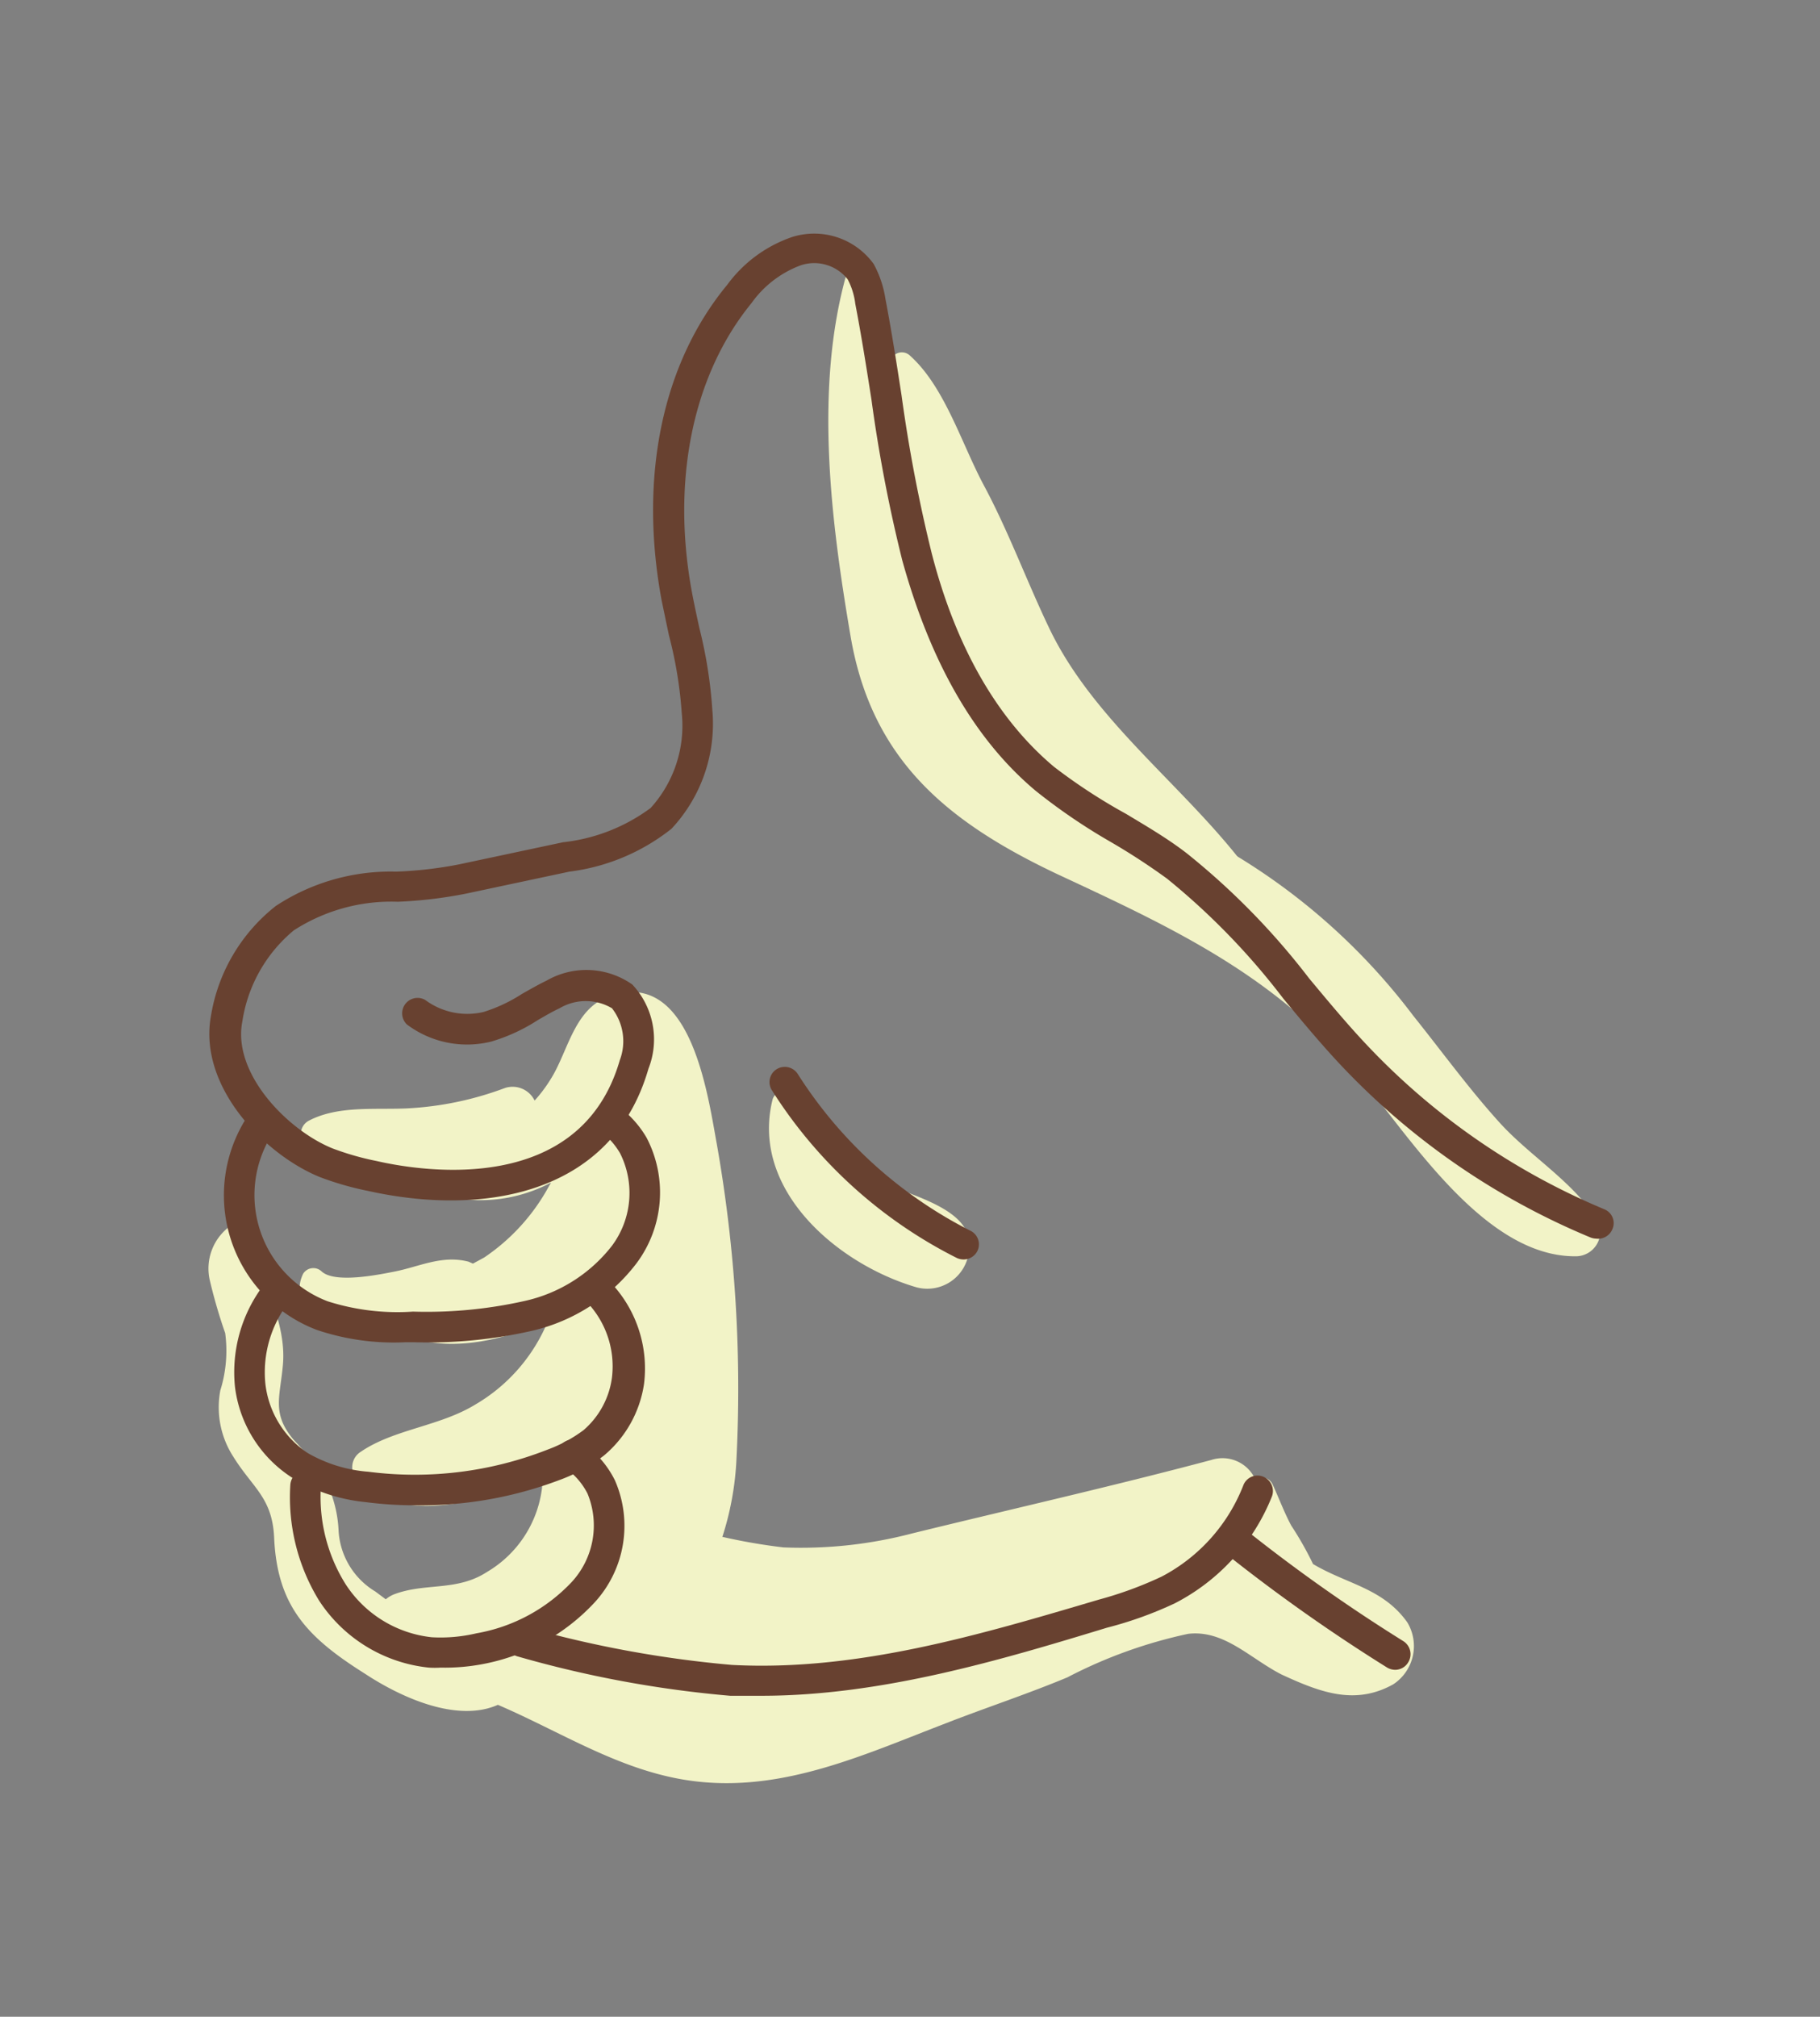
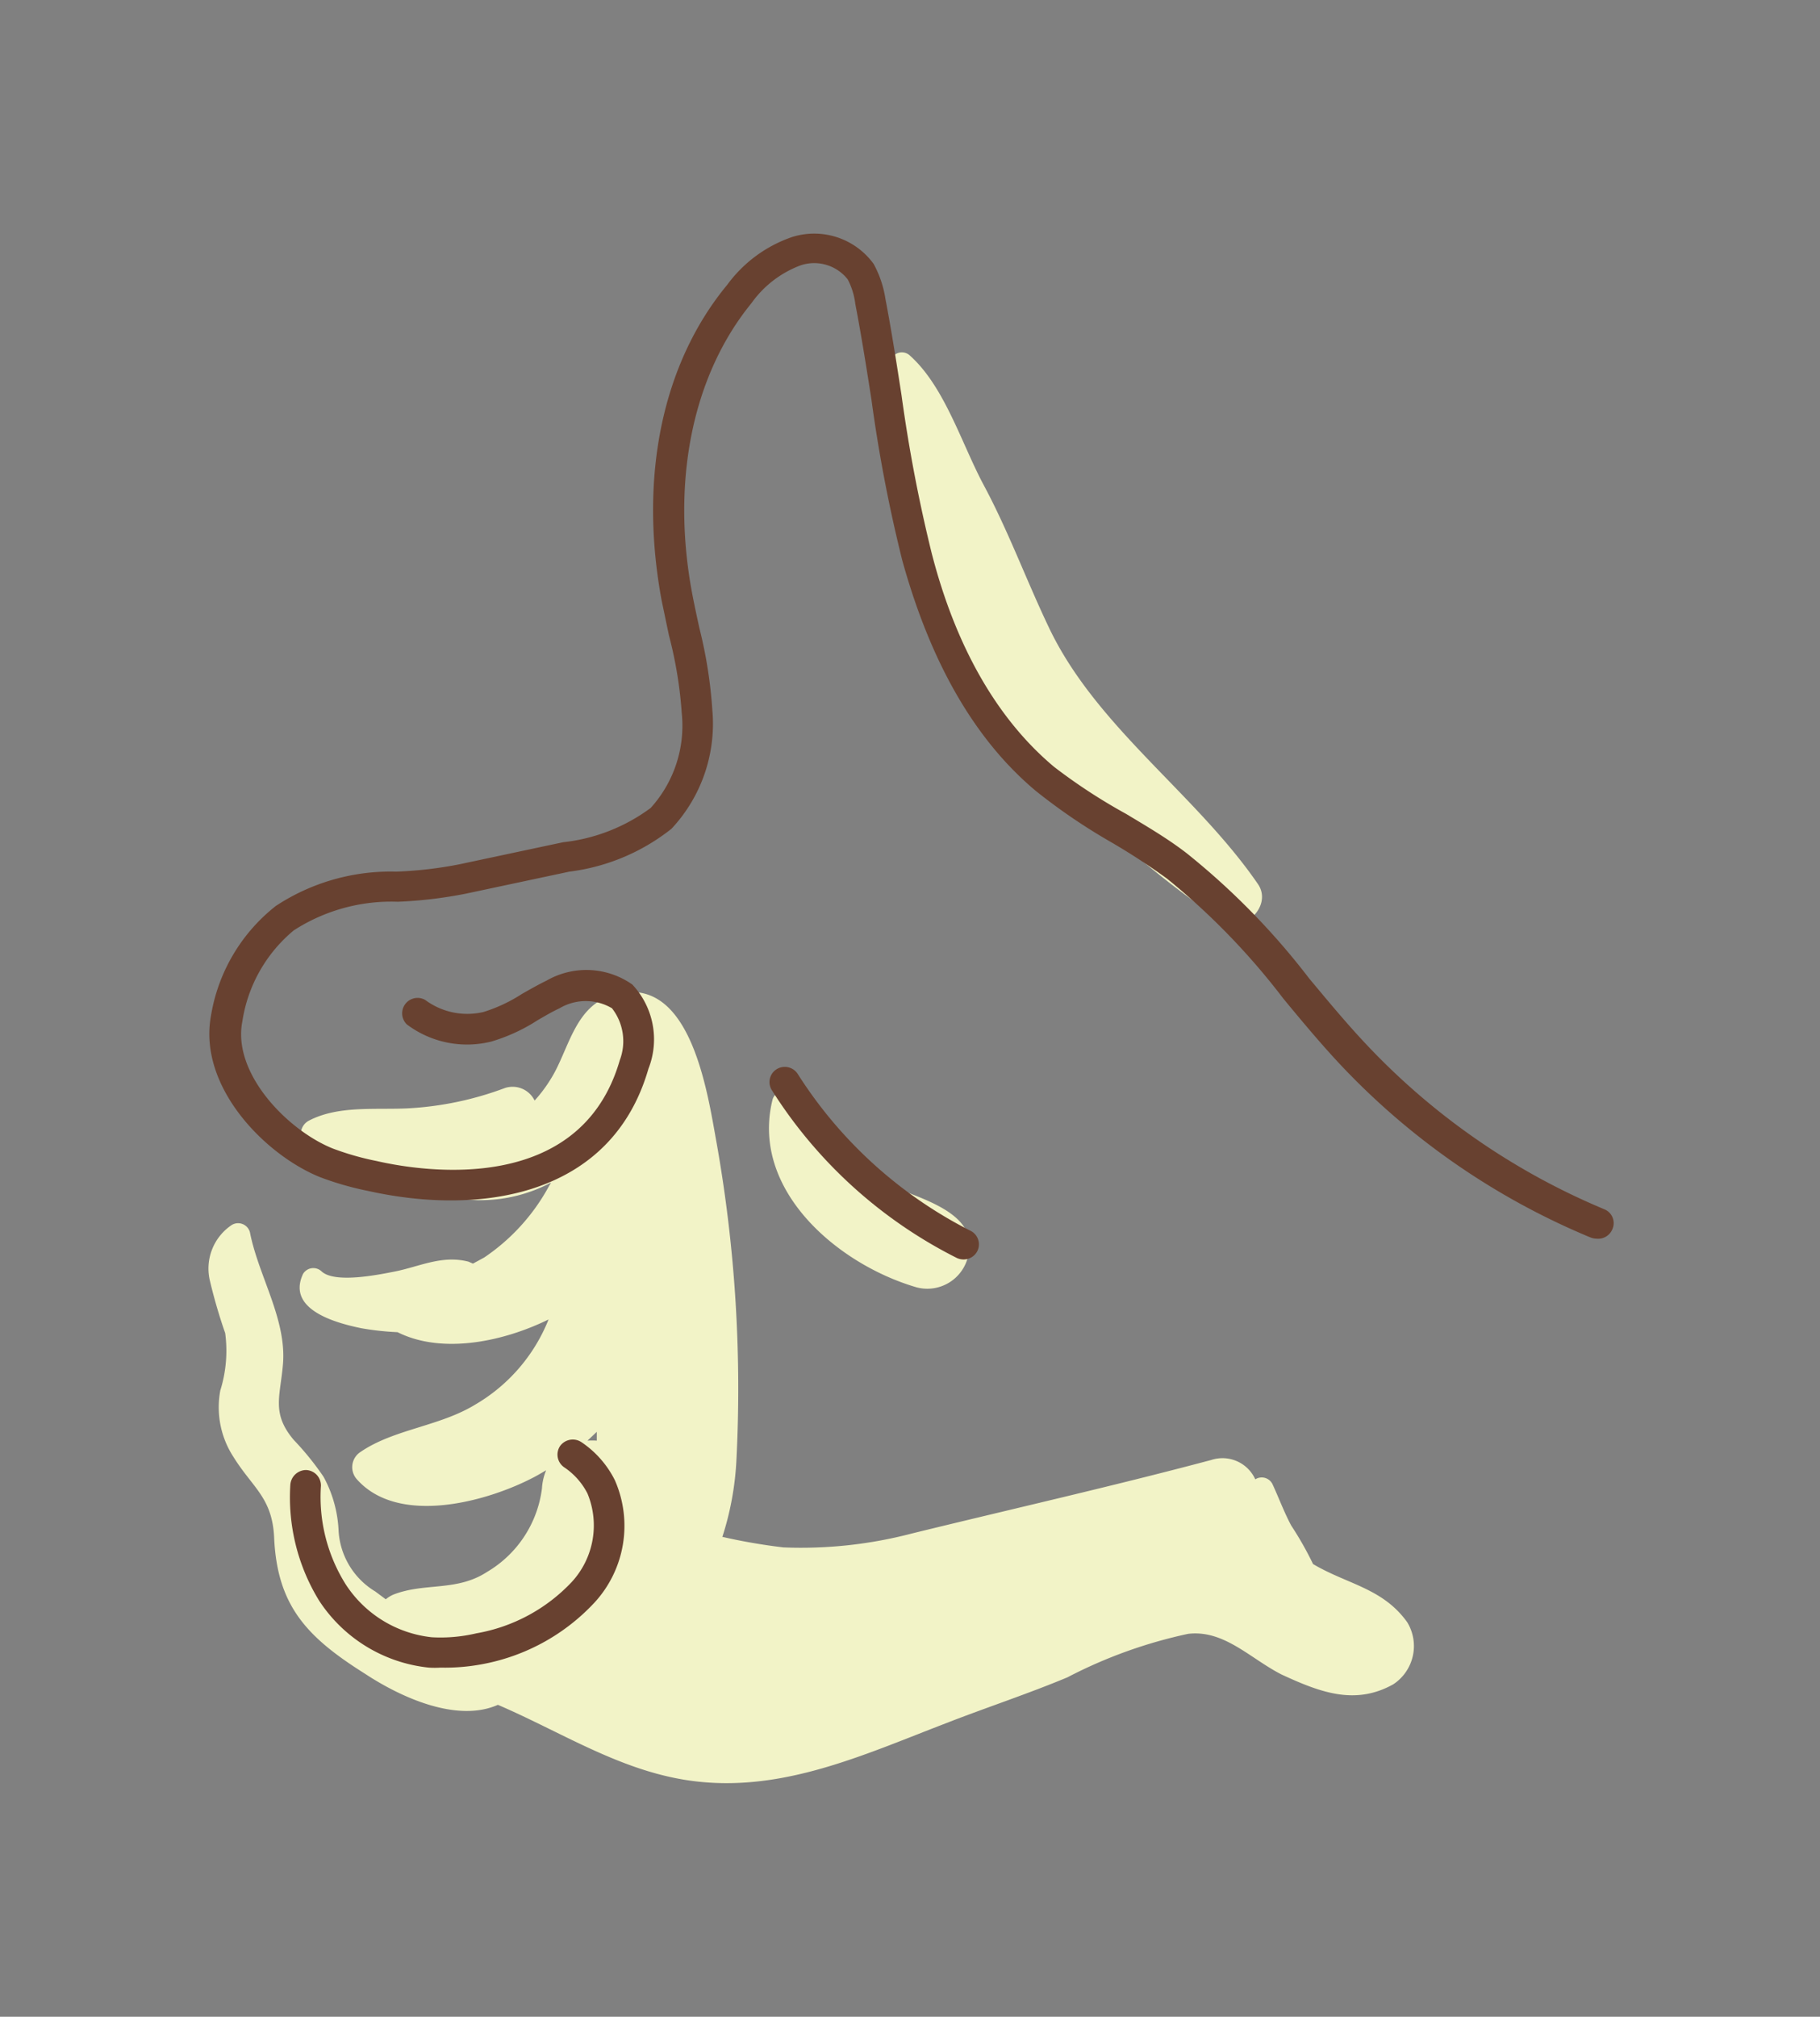
<svg xmlns="http://www.w3.org/2000/svg" id="Capa_1" data-name="Capa 1" viewBox="0 0 74.35 82.37">
  <rect x="0" y="0" width="74.35" height="82.37" fill="#808080" stroke="none" />
  <defs>
    <style>.cls-1{fill:#f2f3c7;}.cls-2{fill:#684130;}</style>
  </defs>
  <g id="_02" data-name="02">
    <path class="cls-1" d="M57.49,66.26c-1-1.4-2.45-1.55-3.85-2.38a13.48,13.48,0,0,0-.89-1.57c-.29-.54-.51-1.14-.77-1.7a.49.49,0,0,0-.7-.19,1.47,1.47,0,0,0-1.8-.79c-4.06,1.08-8.14,2-12.22,3A17.87,17.87,0,0,1,32,63.2a24,24,0,0,1-2.49-.43,12.14,12.14,0,0,0,.57-3.06,57.39,57.39,0,0,0-.8-13c-.38-2.07-1.08-7.25-4.44-6-1.38.52-1.63,2.2-2.31,3.31a5.9,5.9,0,0,1-.69.93,1,1,0,0,0-1.22-.51,13.27,13.27,0,0,1-4,.83c-1.33.06-2.81-.12-4,.5a.61.61,0,0,0-.12,1c1.29,1.13,3.45,1.15,5.1,1.19a.64.64,0,0,0,.45.85,6.12,6.12,0,0,0,4.46-.51.75.75,0,0,1-.07.12,8.26,8.26,0,0,1-2.66,2.94l-.46.25-.18-.08c-1.08-.28-2,.2-3,.4-.66.13-2.45.5-3,0a.49.49,0,0,0-.76.1c-.68,1.45,1.31,2,2.39,2.22a11.4,11.4,0,0,0,1.47.16c1.86.93,4.38.36,6.17-.52a7.05,7.05,0,0,1-3,3.48c-1.46.89-3.32,1-4.68,1.93a.74.74,0,0,0-.15,1.12c1.69,1.9,5.27.93,7.18-.06.18-.09.36-.2.55-.31a2.3,2.3,0,0,0-.17.74,4.63,4.63,0,0,1-2.24,3.41c-1.24.81-2.53.43-3.81.92a1.21,1.21,0,0,0-.33.2L15.33,65a3.1,3.1,0,0,1-1.5-2.52,5.07,5.07,0,0,0-.61-2.16A11.67,11.67,0,0,0,12,58.81c-.92-1.09-.55-1.77-.44-3.1.15-1.84-1-3.59-1.35-5.38a.5.5,0,0,0-.74-.3,2.14,2.14,0,0,0-.89,2.3,21.52,21.52,0,0,0,.62,2.12A5.44,5.44,0,0,1,9,56.79a3.72,3.72,0,0,0,.54,2.72c.79,1.27,1.59,1.66,1.66,3.31.13,2.79,1.36,4.06,3.71,5.54,1.52,1,3.78,2,5.43,1.27,2.75,1.18,5.24,2.86,8.31,3.15,3.53.34,6.74-1.15,10-2.4,1.64-.64,3.32-1.19,4.95-1.87a19.47,19.47,0,0,1,4.94-1.78c1.47-.17,2.52,1,3.81,1.66,1.56.72,3,1.28,4.57.4A1.87,1.87,0,0,0,57.49,66.26ZM24,58.84l.38-.36c0,.12,0,.24,0,.36A2.54,2.54,0,0,0,24,58.84Z" />
    <path class="cls-1" d="M51.39,36.11c-2.53-3.69-6.62-6.42-8.55-10.5-.92-1.93-1.65-3.93-2.66-5.81-.91-1.71-1.59-4-3-5.27a.48.48,0,0,0-.8.21c-.57,2,.12,4.49.49,6.46a15.58,15.58,0,0,0,2.79,6.29A39.19,39.19,0,0,0,49.9,37.6C50.79,38.18,52,37,51.39,36.11Z" />
    <path class="cls-1" d="M36.07,48.29c-1.65-.85-2.46-2.32-3.74-3.58a.46.46,0,0,0-.77.2c-.92,3.7,2.68,6.74,5.89,7.67A1.71,1.71,0,0,0,39.59,51C39.8,49.36,37.08,48.82,36.07,48.29Z" />
-     <path class="cls-1" d="M65.26,49.85c-1-1.6-2.75-2.62-4-4s-2.36-2.91-3.53-4.37a25.8,25.8,0,0,0-9.18-7.6c-2.08-1-4.26-1.86-6.26-3a8.68,8.68,0,0,1-4.15-5.4c-1.54-4.67-1.76-9.63-3.12-14.32a.22.22,0,0,0-.43,0c-1.33,4.68-.65,10.1.16,14.84.87,5.08,4,7.6,8.46,9.71,4.68,2.18,8.8,4.09,12.2,8.11,2.18,2.58,5.23,7.55,9,7.49A1,1,0,0,0,65.26,49.85Z" />
    <path class="cls-2" d="M65.21,50.59a.69.69,0,0,1-.24-.05,29.61,29.61,0,0,1-10.16-7c-.83-.88-1.62-1.83-2.38-2.75a28.71,28.71,0,0,0-4.75-4.9,26.71,26.71,0,0,0-2.37-1.54,24.17,24.17,0,0,1-3-2.05C39.78,30.18,38,27,36.86,22.89a60.8,60.8,0,0,1-1.26-6.57c-.2-1.28-.41-2.61-.66-3.91a2.9,2.9,0,0,0-.31-1,1.74,1.74,0,0,0-1.93-.57,4.31,4.31,0,0,0-2,1.54c-2.41,2.95-3.29,7.28-2.42,11.88.09.47.19.93.29,1.39A18.66,18.66,0,0,1,29.1,29a6.27,6.27,0,0,1-1.67,4.85,8.37,8.37,0,0,1-4.17,1.75l-4.23.9a18.05,18.05,0,0,1-2.78.33A7.34,7.34,0,0,0,12,38a6,6,0,0,0-2.1,3.72c-.42,2.13,1.87,4.46,3.7,5.19a11.38,11.38,0,0,0,1.79.51c1.92.44,8.33,1.42,9.93-4.12A2.19,2.19,0,0,0,25,41.18a2.1,2.1,0,0,0-2.14,0c-.3.14-.59.31-.9.49a7.26,7.26,0,0,1-1.89.87,4.09,4.09,0,0,1-3.45-.7.63.63,0,0,1,.75-1,2.88,2.88,0,0,0,2.39.49,6.38,6.38,0,0,0,1.57-.74c.32-.18.65-.37,1-.54a3.26,3.26,0,0,1,3.5.16,3.27,3.27,0,0,1,.66,3.44c-1.51,5.24-6.88,6-11.41,5a12.48,12.48,0,0,1-2-.57c-2.24-.9-5-3.69-4.46-6.6A7.18,7.18,0,0,1,11.27,37a8.53,8.53,0,0,1,4.91-1.4,16.35,16.35,0,0,0,2.59-.3l4.23-.9A7.35,7.35,0,0,0,26.58,33a5,5,0,0,0,1.27-3.88,17.06,17.06,0,0,0-.52-3.16c-.1-.47-.21-1-.3-1.43-.93-5,0-9.66,2.68-12.9a5.49,5.49,0,0,1,2.65-1.95,3,3,0,0,1,3.33,1.1,4.33,4.33,0,0,1,.48,1.42c.25,1.31.46,2.65.66,3.95a61.93,61.93,0,0,0,1.23,6.44c1,3.89,2.72,6.82,5,8.73A23,23,0,0,0,46,33.24c.83.5,1.69,1,2.48,1.61a29.59,29.59,0,0,1,5,5.11c.75.9,1.52,1.83,2.33,2.69a28.32,28.32,0,0,0,9.73,6.74.61.61,0,0,1,.33.81A.63.63,0,0,1,65.21,50.59Z" />
-     <path class="cls-2" d="M16.58,54.82a9.86,9.86,0,0,1-3.63-.5,5.88,5.88,0,0,1-2.85-8.71.62.62,0,0,1,.86-.18.62.62,0,0,1,.18.86,4.64,4.64,0,0,0,2.25,6.86,9.38,9.38,0,0,0,3.48.42,18.28,18.28,0,0,0,4.54-.43A6.22,6.22,0,0,0,25,50.88a3.61,3.61,0,0,0,.33-3.78,3.09,3.09,0,0,0-.8-.9.62.62,0,0,1,.75-1,4.23,4.23,0,0,1,1.13,1.26A4.83,4.83,0,0,1,26,51.6a7.49,7.49,0,0,1-4.25,2.75,19.19,19.19,0,0,1-4.86.47Z" />
-     <path class="cls-2" d="M16.93,61.48a15.52,15.52,0,0,1-2-.13,7.14,7.14,0,0,1-3-1A5.15,5.15,0,0,1,9.6,56.65a5.88,5.88,0,0,1,1.18-4.18.62.62,0,0,1,.87-.12.61.61,0,0,1,.12.87,4.68,4.68,0,0,0-.93,3.29,3.93,3.93,0,0,0,1.72,2.83,5.85,5.85,0,0,0,2.49.77,14.84,14.84,0,0,0,7.31-.9,5.81,5.81,0,0,0,1.48-.8A3.43,3.43,0,0,0,25,56.26,3.8,3.8,0,0,0,23.79,53a.63.63,0,0,1,0-.88.64.64,0,0,1,.89,0,5.1,5.1,0,0,1,1.63,4.4,4.71,4.71,0,0,1-1.64,2.93,6.72,6.72,0,0,1-1.82,1A16,16,0,0,1,16.93,61.48Z" />
    <path class="cls-2" d="M18,68.11a3.7,3.7,0,0,1-.48,0,6.1,6.1,0,0,1-4.48-2.73,8.06,8.06,0,0,1-1.18-4.73.65.65,0,0,1,.64-.61.63.63,0,0,1,.61.65,6.72,6.72,0,0,0,1,4,4.8,4.8,0,0,0,3.53,2.18,6.38,6.38,0,0,0,1.82-.16,7,7,0,0,0,3.89-2.09A3.41,3.41,0,0,0,24,61a2.84,2.84,0,0,0-.95-1.07.63.63,0,0,1-.17-.87.64.64,0,0,1,.87-.16,4.06,4.06,0,0,1,1.37,1.56,4.63,4.63,0,0,1-.84,5,8.33,8.33,0,0,1-4.58,2.51A8.26,8.26,0,0,1,18,68.11Z" />
-     <path class="cls-2" d="M31.11,69.26c-.42,0-.85,0-1.28,0a45.47,45.47,0,0,1-8.66-1.6.61.61,0,0,1-.45-.76.62.62,0,0,1,.75-.45A45.54,45.54,0,0,0,29.9,68c5.11.27,10.13-1.23,15-2.67a15.38,15.38,0,0,0,2.56-.94,7.13,7.13,0,0,0,3.33-3.72.62.62,0,0,1,.81-.36.63.63,0,0,1,.36.81A8.41,8.41,0,0,1,48,65.48a15.52,15.52,0,0,1-2.78,1C40.89,67.8,36,69.26,31.11,69.26Z" />
-     <path class="cls-2" d="M57,68.2a.66.66,0,0,1-.33-.09,70.64,70.64,0,0,1-6.74-4.77.63.63,0,0,1,.78-1,68.2,68.2,0,0,0,6.62,4.69.63.63,0,0,1,.2.86A.62.62,0,0,1,57,68.2Z" />
    <path class="cls-2" d="M39.36,51.44a.66.66,0,0,1-.27-.06,19.07,19.07,0,0,1-7.55-6.84.62.62,0,0,1,.17-.86.63.63,0,0,1,.87.17,18,18,0,0,0,7.05,6.41.62.62,0,0,1,.3.83A.63.63,0,0,1,39.36,51.44Z" />
  </g>
</svg>